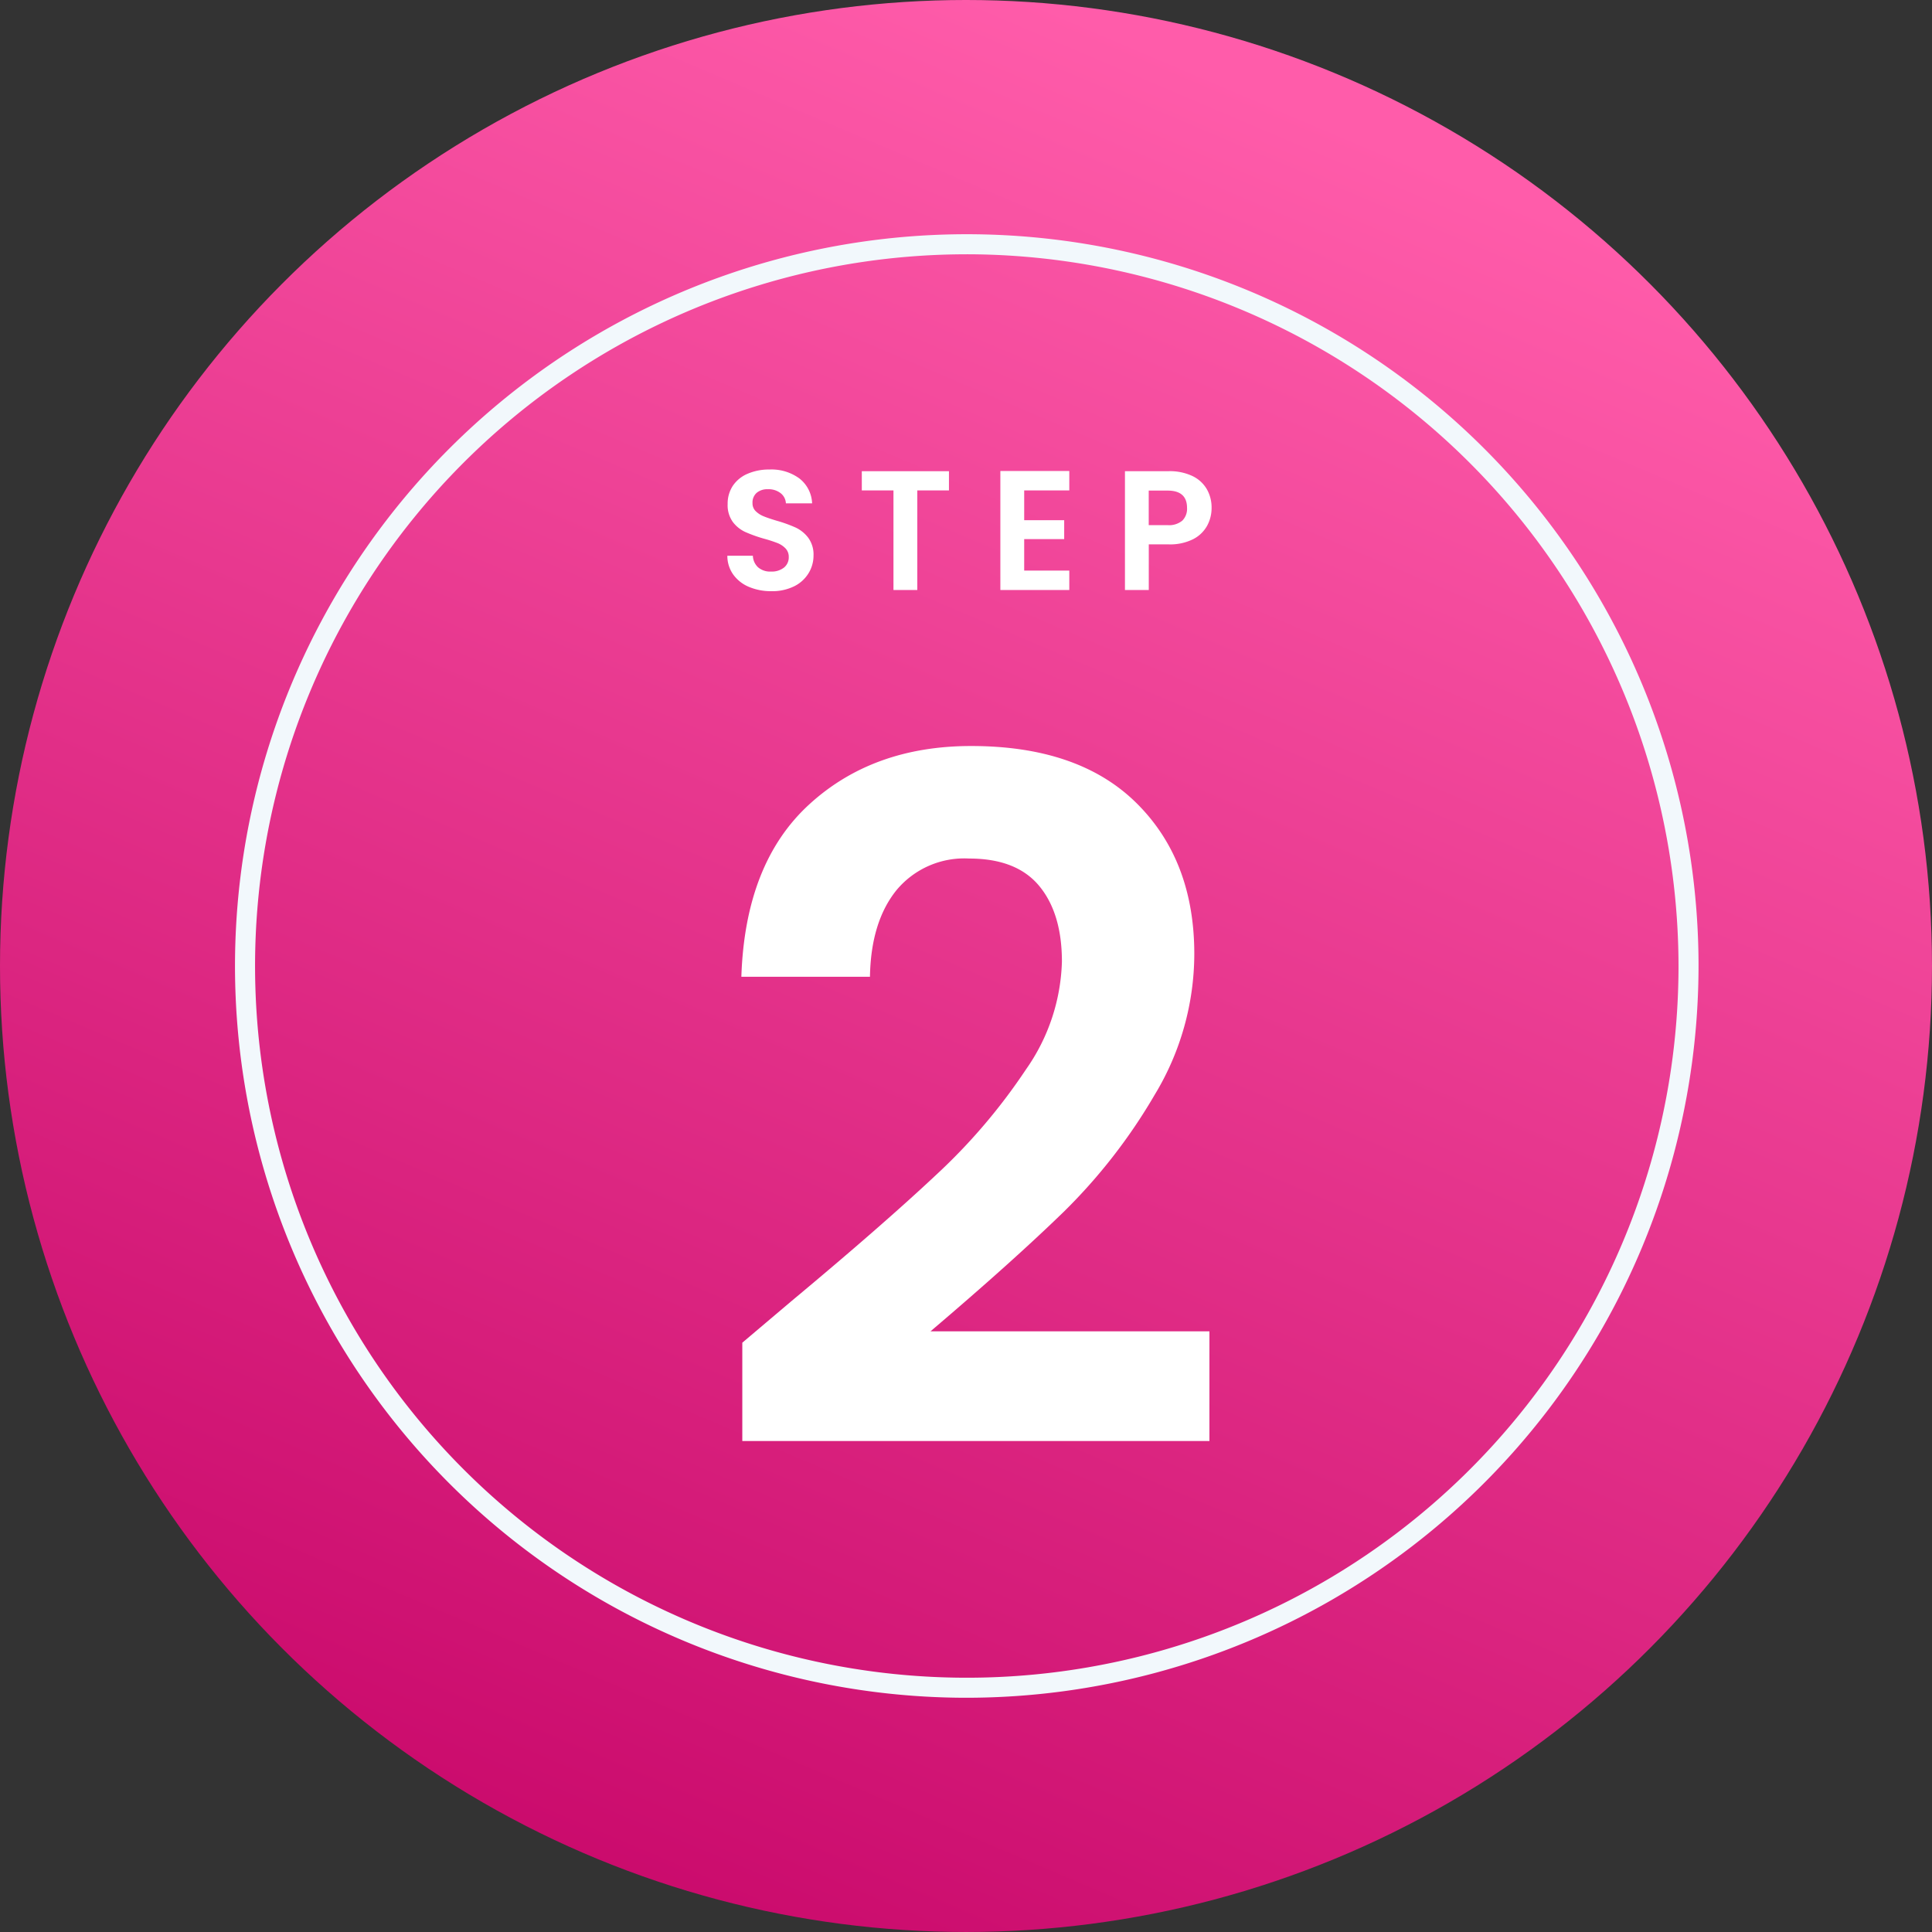
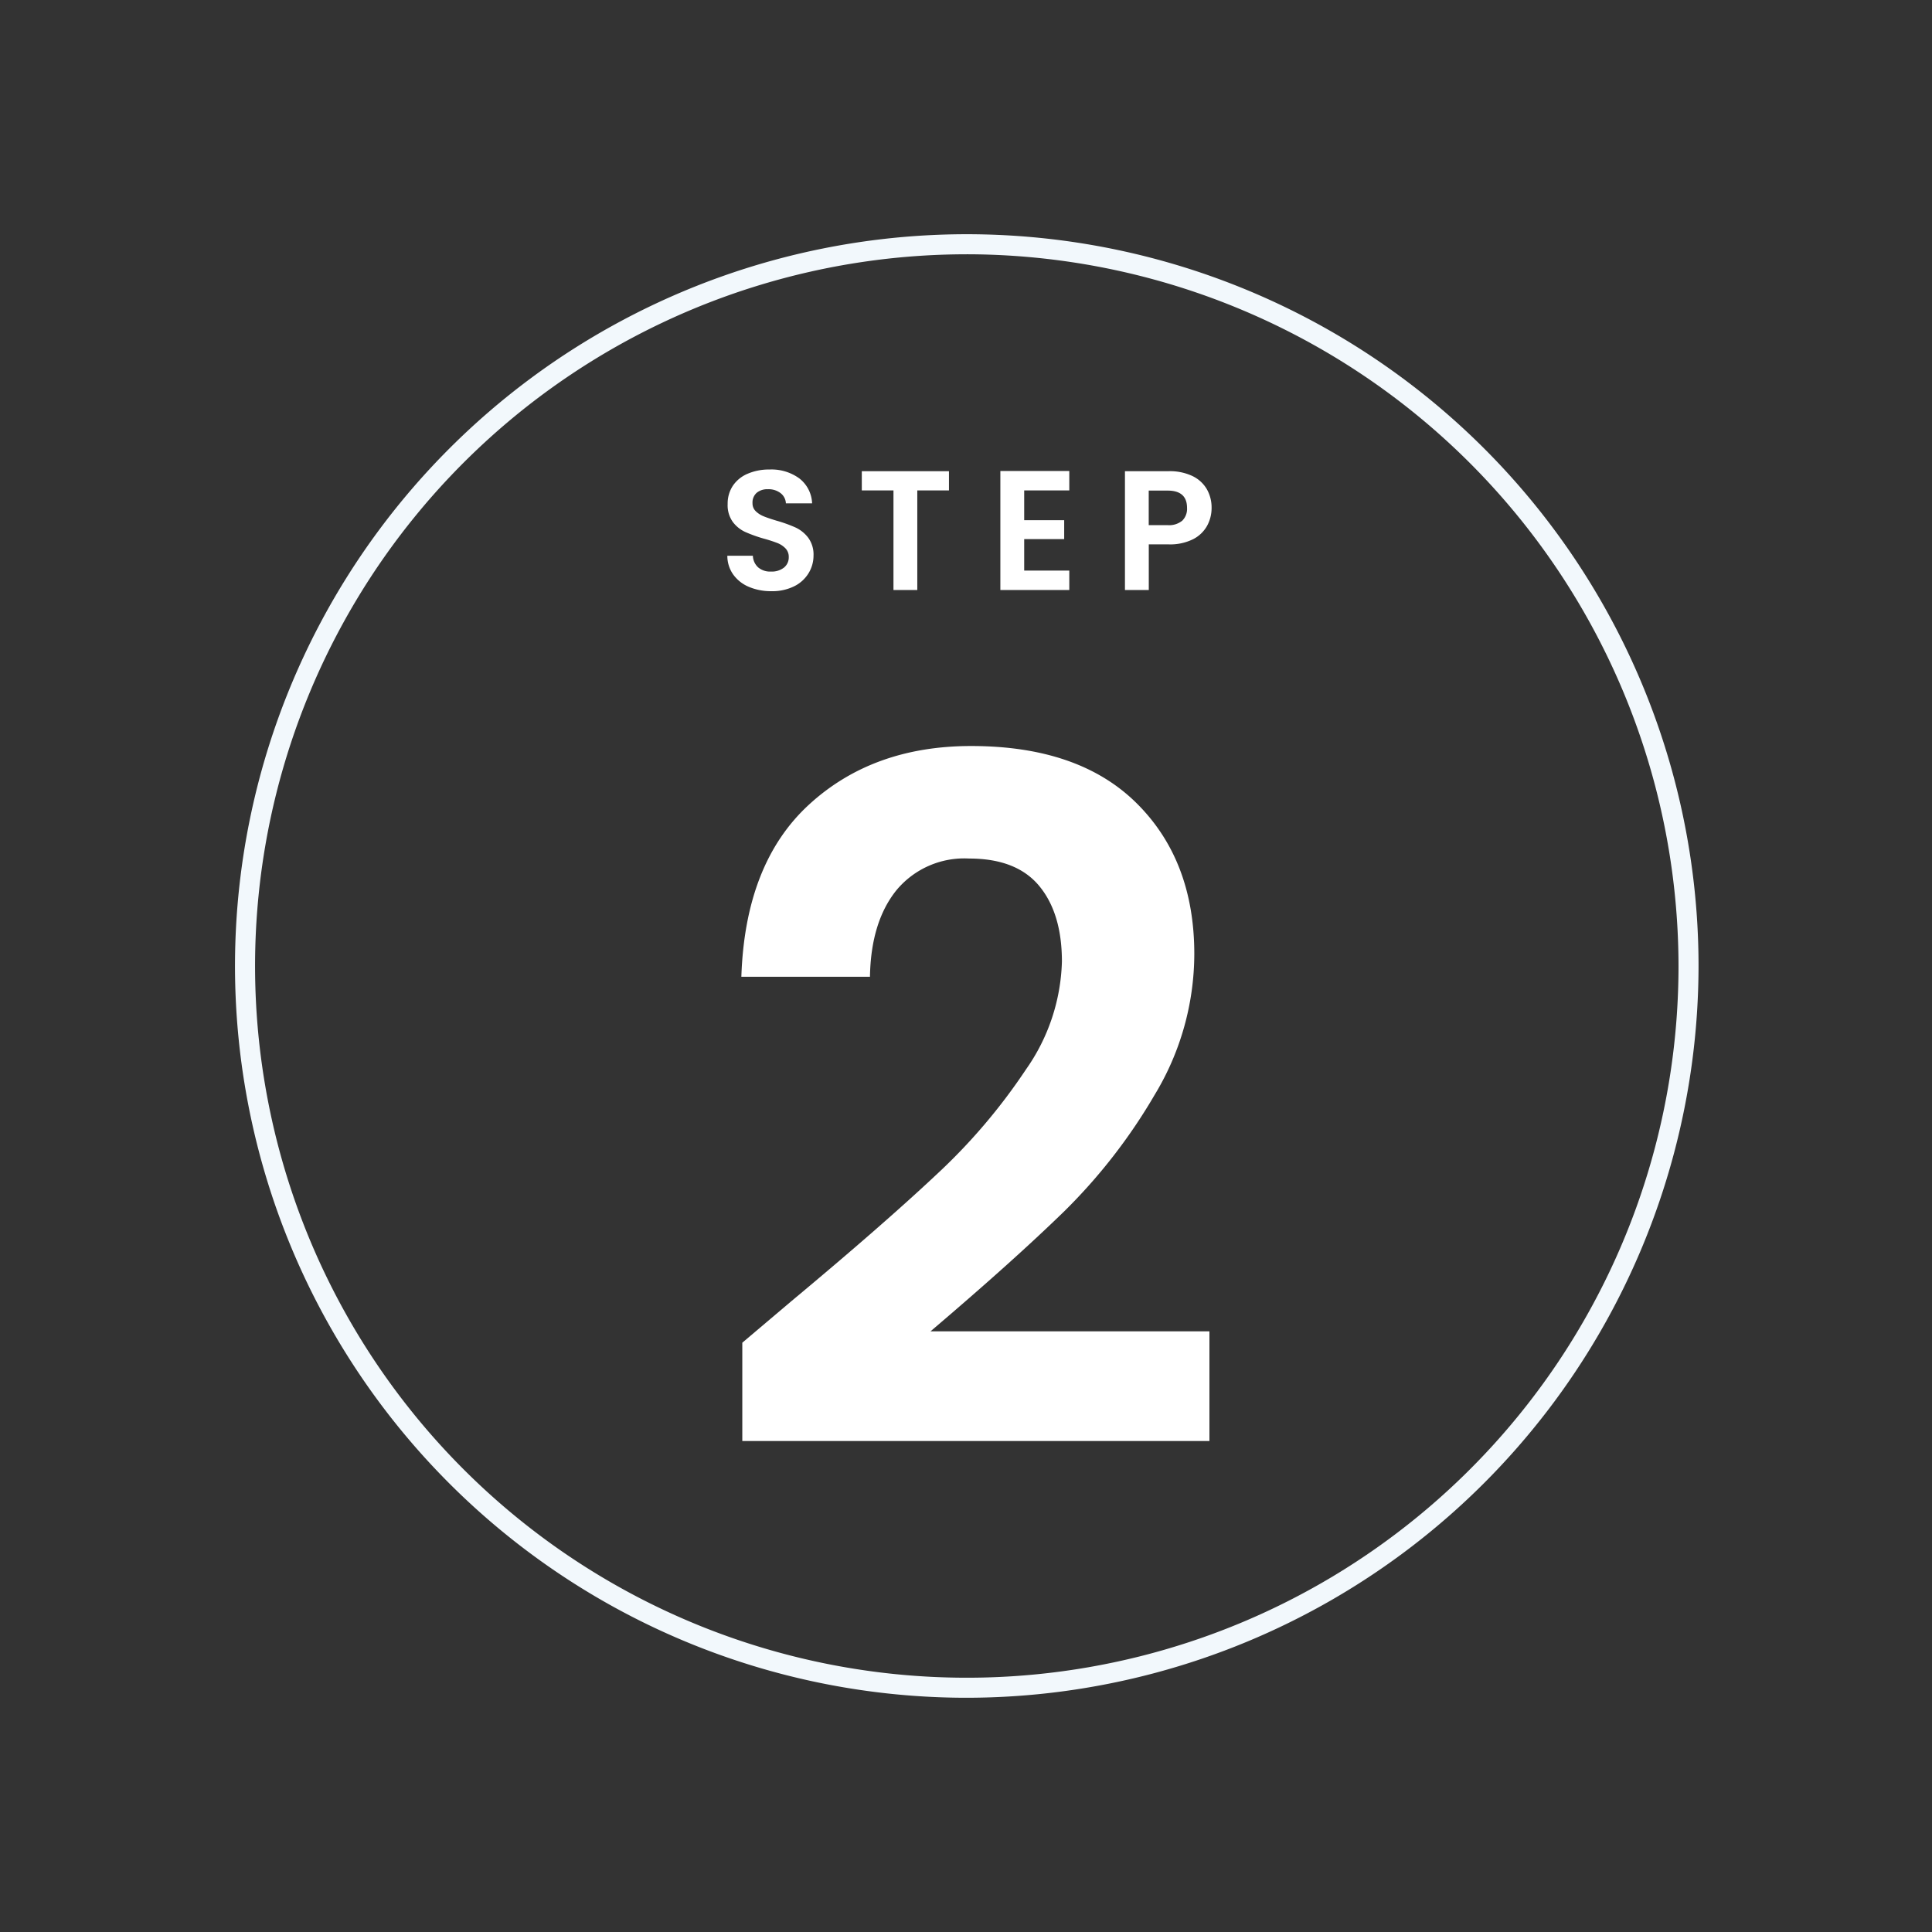
<svg xmlns="http://www.w3.org/2000/svg" width="204.313" height="204.313" viewBox="0 0 204.313 204.313">
  <rect x="0" y="0" width="204.313" height="204.313" fill="#333333" stroke="none" />
  <defs>
    <linearGradient id="linear-gradient" x1="0.297" y1="0.977" x2="0.685" y2="0.065" gradientUnits="objectBoundingBox">
      <stop offset="0.006" stop-color="#ca0a6c" />
      <stop offset="1" stop-color="#ff5caa" />
    </linearGradient>
  </defs>
  <g id="step-icon-2" transform="translate(-477 -11188.509)">
-     <circle id="Ellipse_7301" data-name="Ellipse 7301" cx="102.156" cy="102.156" r="102.156" transform="translate(477 11188.509)" fill="url(#linear-gradient)" />
    <path id="Path_282940" data-name="Path 282940" d="M207.015,394.346A77.386,77.386,0,1,1,284.4,316.961,77.472,77.472,0,0,1,207.015,394.346Zm0-152.651a75.266,75.266,0,1,0,75.267,75.267A75.352,75.352,0,0,0,207.015,241.694Z" transform="translate(372.224 10973.705)" fill="#f2f8fc" />
    <path id="Path_297957" data-name="Path 297957" d="M9.7-15.8q9.6-8,15.3-13.35A61.888,61.888,0,0,0,34.5-40.3a20.763,20.763,0,0,0,3.8-11.4q0-5.1-2.4-8t-7.4-2.9a9.319,9.319,0,0,0-7.7,3.35Q18.1-55.9,18-50.1H4.4q.4-12,7.15-18.2T28.7-74.5q11.4,0,17.5,6.05T52.3-52.5a28.834,28.834,0,0,1-4.2,14.9,58.968,58.968,0,0,1-9.6,12.35Q33.1-20,24.4-12.6H53.9V-1H4.5V-11.4Z" transform="translate(551 11341.902)" fill="#fff" />
    <path id="Path_297958" data-name="Path 297958" d="M5.58.126a5.968,5.968,0,0,1-2.367-.45,3.886,3.886,0,0,1-1.665-1.3,3.412,3.412,0,0,1-.63-2h2.7a1.746,1.746,0,0,0,.549,1.224,1.945,1.945,0,0,0,1.359.45,2.091,2.091,0,0,0,1.386-.423,1.376,1.376,0,0,0,.5-1.107,1.279,1.279,0,0,0-.342-.918,2.4,2.4,0,0,0-.855-.567,14.149,14.149,0,0,0-1.413-.459,15.133,15.133,0,0,1-1.989-.711A3.484,3.484,0,0,1,1.5-7.191a3.027,3.027,0,0,1-.549-1.9,3.4,3.4,0,0,1,.558-1.944A3.549,3.549,0,0,1,3.078-12.3a5.7,5.7,0,0,1,2.3-.441,5,5,0,0,1,3.159.945A3.5,3.5,0,0,1,9.882-9.162H7.11a1.44,1.44,0,0,0-.549-1.071A2.069,2.069,0,0,0,5.2-10.656a1.75,1.75,0,0,0-1.179.378,1.367,1.367,0,0,0-.441,1.1,1.135,1.135,0,0,0,.333.837,2.539,2.539,0,0,0,.828.54q.495.207,1.4.477a14.655,14.655,0,0,1,2,.72,3.588,3.588,0,0,1,1.332,1.08,3,3,0,0,1,.558,1.89A3.555,3.555,0,0,1,9.5-1.764,3.685,3.685,0,0,1,7.974-.387,5.219,5.219,0,0,1,5.58.126Zm18.774-12.69v2.034H21.006V0h-2.52V-10.53H15.138v-2.034ZM32.31-10.53v3.15h4.23v2H32.31v3.33h4.77V0H29.79V-12.582h7.29v2.052ZM52.128-8.676a3.913,3.913,0,0,1-.477,1.89,3.5,3.5,0,0,1-1.494,1.422,5.434,5.434,0,0,1-2.565.54H45.486V0h-2.52V-12.564h4.626a5.59,5.59,0,0,1,2.484.5,3.511,3.511,0,0,1,1.539,1.386A3.9,3.9,0,0,1,52.128-8.676ZM47.484-6.858a2.184,2.184,0,0,0,1.548-.477,1.757,1.757,0,0,0,.5-1.341q0-1.836-2.052-1.836h-2v3.654Z" transform="translate(553 11250.902)" fill="#fff" />
  </g>
</svg>